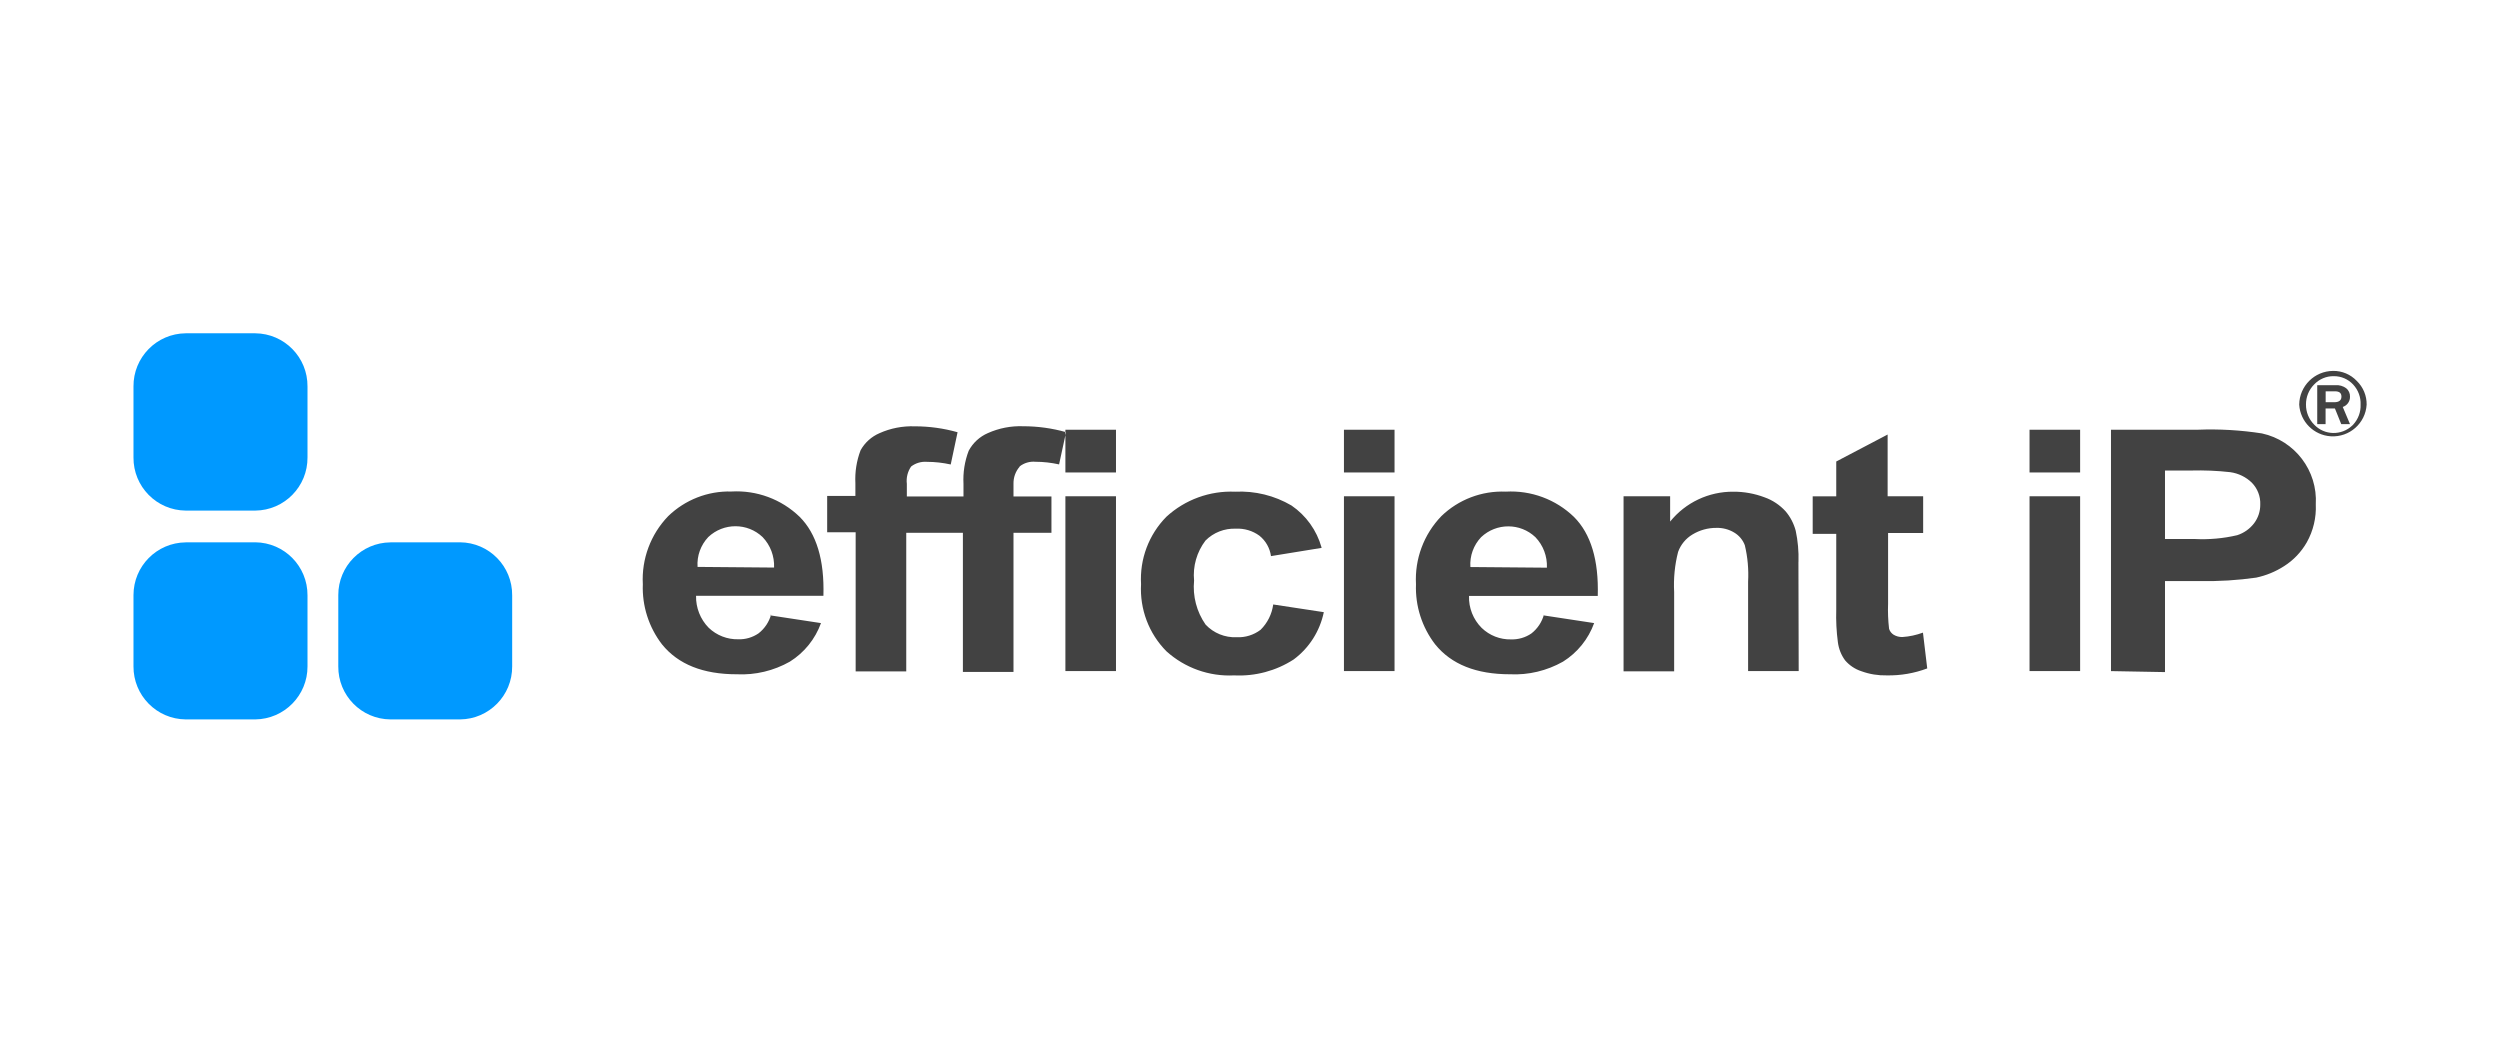
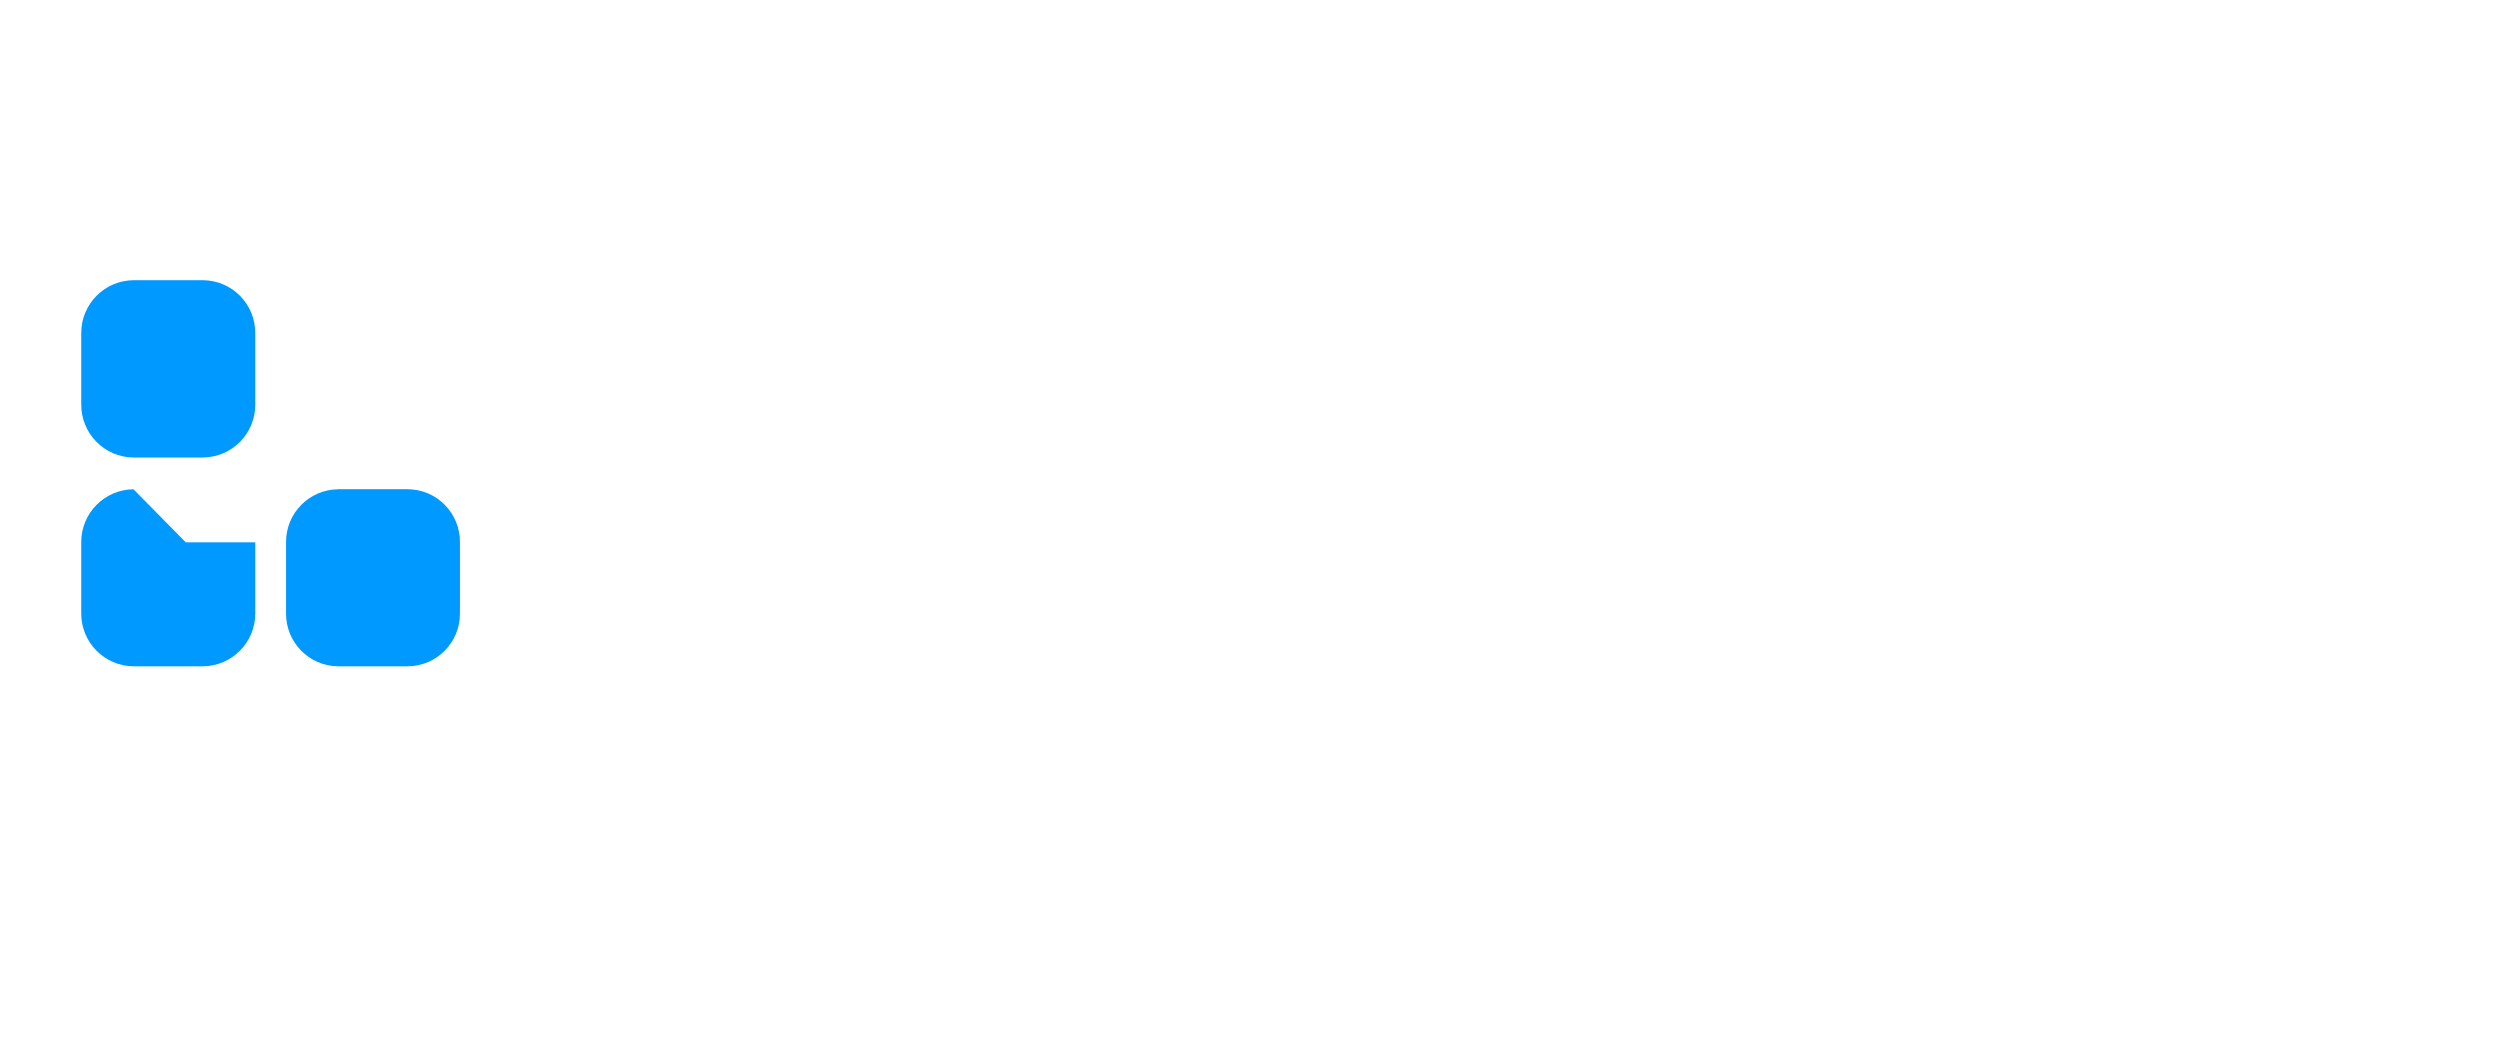
<svg xmlns="http://www.w3.org/2000/svg" id="All_Logos" viewBox="0 0 380 160">
  <defs>
    <style>.cls-1{fill:#09f;}.cls-2{fill:#424242;}</style>
  </defs>
-   <path class="cls-1" d="M28.23,82.43h10.57c4.42,.04,7.97,3.65,7.94,8.07v10.79c.02,4.41-3.53,8.01-7.94,8.06h-10.57c-4.42-.04-7.97-3.65-7.94-8.07v-10.82c0-4.4,3.54-7.98,7.94-8.02m0-31.78h0c-4.43,.04-7.98,3.67-7.94,8.09v10.77s0,0,0,0c-.04,4.43,3.51,8.05,7.94,8.09h10.57s0,0,0,0c4.43-.04,7.98-3.67,7.94-8.09v-10.77s0,0,0,0c.04-4.43-3.51-8.05-7.94-8.09h-10.57m31.11,31.78c-4.39,.04-7.93,3.62-7.92,8.02v10.82s0,0,0,0c-.04,4.42,3.5,8.03,7.92,8.07h10.59c4.41-.04,7.95-3.65,7.92-8.06v-10.79s0,0,0,0c.04-4.42-3.5-8.03-7.92-8.07h-10.59" />
-   <path class="cls-2" d="M117.1,93.54l7.69,1.17c-.88,2.43-2.54,4.49-4.73,5.86-2.46,1.39-5.26,2.06-8.07,1.92-5.11,0-8.9-1.5-11.36-4.54-2.01-2.61-3.05-5.85-2.92-9.15-.21-3.83,1.19-7.58,3.85-10.34,2.57-2.49,6.03-3.85,9.61-3.75,3.85-.22,7.61,1.17,10.38,3.85,2.56,2.56,3.77,6.56,3.61,12h-19.36c-.04,1.81,.65,3.57,1.92,4.86,1.21,1.16,2.83,1.79,4.5,1.75,1.1,.04,2.17-.28,3.08-.9,.94-.73,1.61-1.75,1.92-2.9m.44-7.11c.07-1.72-.56-3.39-1.75-4.63-2.31-2.19-5.93-2.19-8.25,0-1.15,1.22-1.75,2.86-1.63,4.54l11.63,.1Zm37.32-15.36c.69-.54,1.55-.79,2.42-.71,1.2,0,2.4,.14,3.58,.4l1.06-4.9c-2.12-.6-4.31-.9-6.52-.9-1.84-.07-3.68,.29-5.36,1.04-1.25,.54-2.28,1.49-2.92,2.69-.61,1.6-.88,3.31-.79,5.02v1.92h-8.61v-1.92c-.11-.93,.12-1.86,.65-2.63,.69-.53,1.55-.78,2.42-.71,1.21,0,2.41,.14,3.6,.4l1.04-4.9c-2.12-.6-4.31-.9-6.52-.9-1.84-.06-3.67,.29-5.34,1.04-1.22,.52-2.24,1.44-2.88,2.6-.61,1.6-.88,3.31-.79,5.02v1.92h-4.29v5.52h4.33v21.15h7.69v-21.07h8.61v21.15h7.69v-21.15h5.77v-5.52h-5.77v-1.92c-.02-.96,.31-1.89,.94-2.61Zm6.96-5.58h7.69v6.5h-7.69v-6.5Zm0,10.11h7.69v26.57h-7.69v-26.57Zm38.93,7.77c-.73-2.59-2.34-4.84-4.56-6.36-2.59-1.52-5.56-2.25-8.56-2.1-3.85-.17-7.62,1.2-10.46,3.81-2.68,2.72-4.07,6.44-3.85,10.25-.21,3.79,1.18,7.49,3.85,10.19,2.81,2.54,6.51,3.86,10.29,3.67,3.2,.16,6.37-.68,9.06-2.42,2.36-1.75,3.98-4.31,4.58-7.19l-7.69-1.17c-.2,1.46-.87,2.81-1.92,3.85-1.04,.79-2.33,1.19-3.63,1.13-1.78,.08-3.51-.62-4.73-1.92-1.36-1.95-1.98-4.32-1.75-6.69-.21-2.17,.41-4.34,1.73-6.08,1.22-1.23,2.9-1.88,4.63-1.81,1.27-.06,2.53,.31,3.56,1.06,.97,.77,1.6,1.89,1.77,3.11l7.69-1.25m3.4-17.96h7.69v6.5h-7.69v-6.5Zm0,10.11h7.69v26.57h-7.69v-26.57Zm30.34,18.11l7.69,1.17c-.88,2.43-2.54,4.49-4.73,5.86-2.46,1.39-5.26,2.06-8.07,1.92-5.11,0-8.9-1.5-11.36-4.54-2.01-2.61-3.05-5.85-2.92-9.15-.21-3.83,1.19-7.58,3.85-10.34,2.61-2.53,6.15-3.88,9.79-3.73,3.85-.22,7.61,1.17,10.38,3.85,2.56,2.56,3.77,6.56,3.61,12h-19.57c-.06,1.82,.64,3.58,1.92,4.86,1.2,1.16,2.81,1.79,4.48,1.75,1.1,.03,2.17-.28,3.08-.9,.94-.73,1.61-1.75,1.92-2.9m.44-7.11c.07-1.72-.56-3.39-1.75-4.63-2.31-2.19-5.93-2.19-8.25,0-1.15,1.22-1.75,2.86-1.63,4.54l11.63,.1Zm38.24-.87c.05-1.59-.09-3.18-.42-4.73-.29-1.09-.81-2.1-1.54-2.96-.88-.96-1.98-1.7-3.21-2.13-1.51-.57-3.11-.86-4.73-.85-3.73-.03-7.27,1.64-9.61,4.54v-3.85h-7.08v26.61h7.69v-12.04c-.11-2.06,.09-4.12,.6-6.11,.4-1.11,1.18-2.05,2.19-2.65,1.09-.66,2.35-1.01,3.63-1,.95-.03,1.9,.22,2.71,.71,.74,.44,1.31,1.12,1.61,1.92,.44,1.82,.6,3.69,.5,5.56v13.57h7.69l-.04-16.59Zm13.55-9.98v-9.38l-7.81,4.1v5.29h-3.58v5.71h3.58v11.54c-.05,1.65,.03,3.3,.25,4.94,.13,.99,.5,1.94,1.1,2.75,.66,.77,1.52,1.34,2.48,1.65,1.23,.45,2.54,.66,3.85,.63,2.1,.04,4.19-.32,6.15-1.06l-.65-5.44c-1.01,.37-2.06,.6-3.13,.67-.47,.01-.93-.11-1.33-.35-.33-.21-.58-.53-.69-.9-.15-1.28-.2-2.56-.15-3.85v-10.71h5.33v-5.59h-5.38Zm21.57-10.11h7.69v6.5h-7.69v-6.5Zm0,10.11h7.69v26.57h-7.69v-26.57Zm12.38,26.57v-36.68h13.17c3.27-.13,6.54,.06,9.77,.56,5.01,1.09,8.49,5.66,8.19,10.79,.09,2.01-.38,4.01-1.37,5.77-.84,1.47-2.02,2.71-3.44,3.61-1.3,.84-2.74,1.43-4.25,1.75-2.82,.4-5.67,.58-8.52,.52h-5.34v13.84l-8.21-.15Zm8.21-30.47v10.4h4.5c2.18,.11,4.36-.08,6.48-.58,1.02-.33,1.91-.96,2.56-1.81,.62-.82,.95-1.82,.94-2.85,.05-1.23-.41-2.42-1.27-3.31-.9-.88-2.06-1.44-3.31-1.61-1.96-.22-3.93-.3-5.9-.25h-4Zm30.65-10.02c-.17,2.83-2.61,4.98-5.44,4.81-2.59-.16-4.65-2.22-4.81-4.81,.03-2.83,2.32-5.11,5.15-5.13,1.36-.02,2.66,.53,3.6,1.52,.98,.95,1.52,2.25,1.5,3.61Zm-.92,0c.05-1.13-.36-2.23-1.13-3.06-.76-.82-1.83-1.28-2.94-1.27-1.13-.02-2.22,.44-3,1.27-.8,.81-1.24,1.9-1.23,3.04-.01,1.15,.44,2.25,1.25,3.06,1.56,1.64,4.15,1.69,5.79,.13,.04-.04,.09-.09,.13-.13,.77-.83,1.18-1.93,1.13-3.06v.02Zm-1.61,2.96h-1.33l-.96-2.38h-1.42v2.38h-1.27v-5.92h2.75c.6-.05,1.19,.12,1.67,.48,.37,.31,.58,.78,.56,1.27,.02,.7-.43,1.34-1.1,1.56l1.1,2.61Zm-3.71-3.33h1.31c.73,0,1.1-.29,1.1-.85s-.33-.81-1-.81h-1.4v1.65Z" />
+   <path class="cls-1" d="M28.23,82.43h10.57v10.79c.02,4.41-3.53,8.01-7.94,8.06h-10.57c-4.42-.04-7.97-3.65-7.94-8.07v-10.82c0-4.4,3.54-7.98,7.94-8.02m0-31.78h0c-4.43,.04-7.98,3.67-7.94,8.09v10.77s0,0,0,0c-.04,4.43,3.51,8.05,7.94,8.09h10.57s0,0,0,0c4.43-.04,7.98-3.67,7.94-8.09v-10.77s0,0,0,0c.04-4.43-3.51-8.05-7.94-8.09h-10.57m31.11,31.78c-4.39,.04-7.93,3.62-7.92,8.02v10.82s0,0,0,0c-.04,4.42,3.5,8.03,7.92,8.07h10.59c4.41-.04,7.95-3.65,7.92-8.06v-10.79s0,0,0,0c.04-4.42-3.5-8.03-7.92-8.07h-10.59" />
</svg>